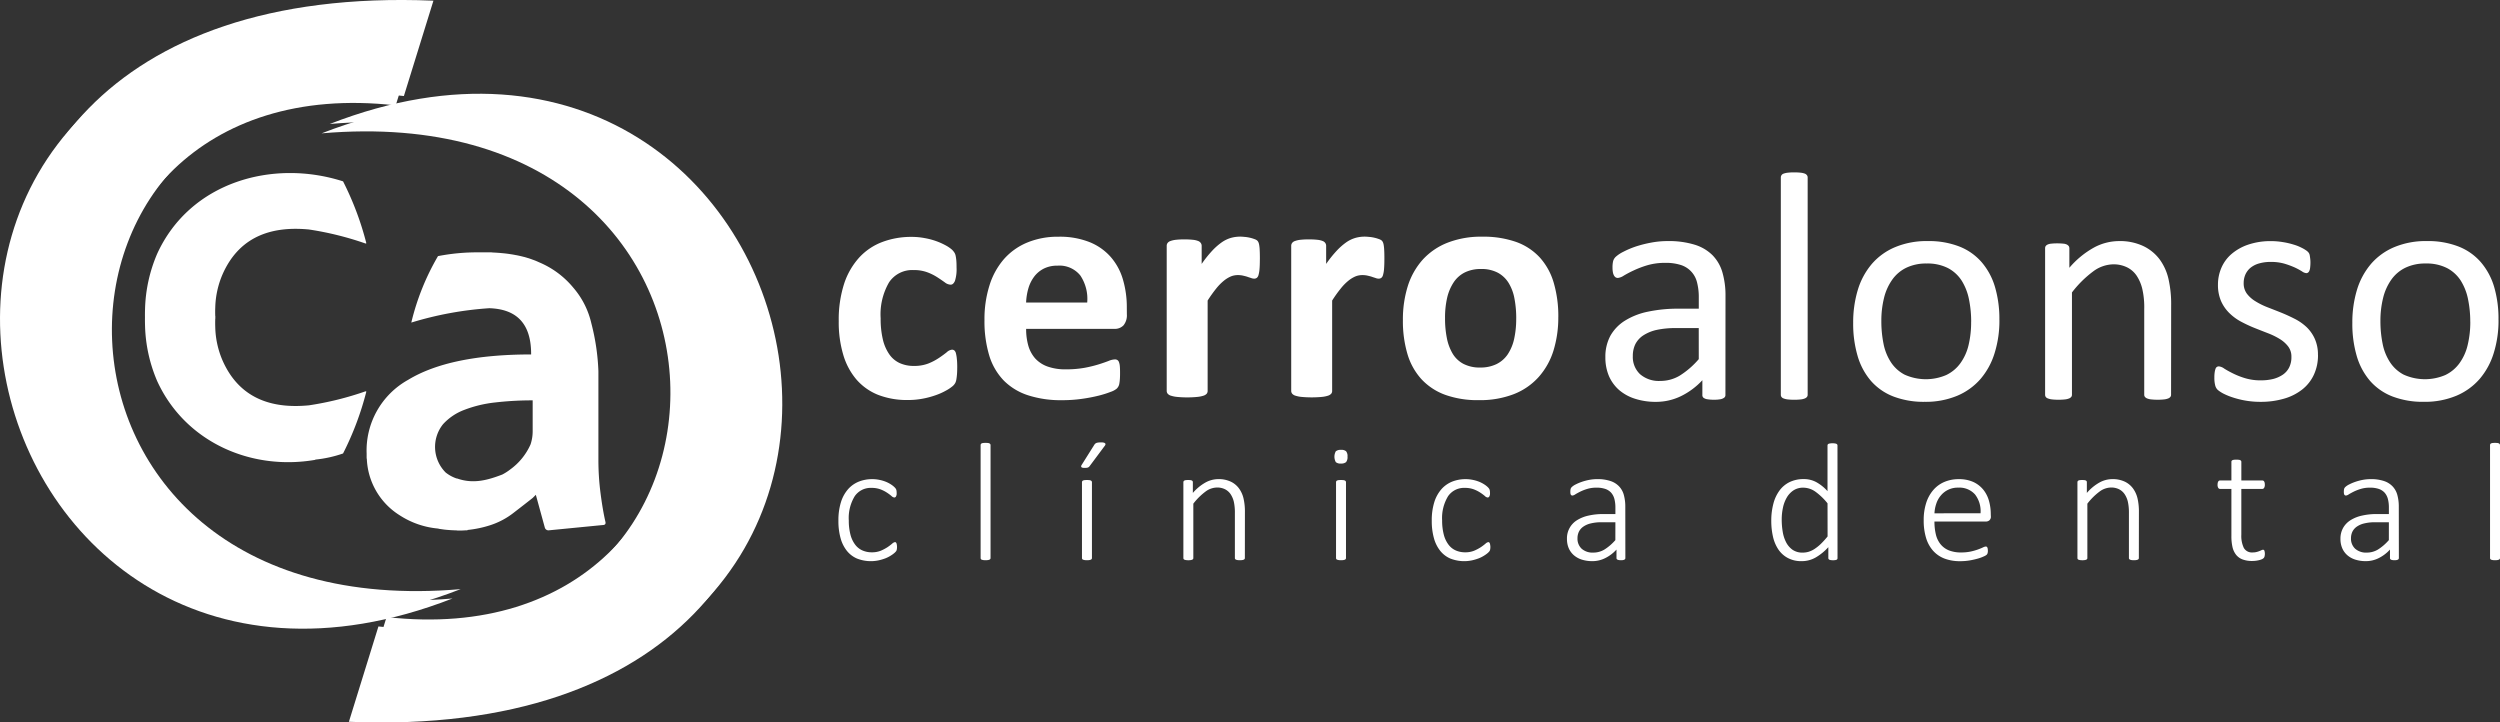
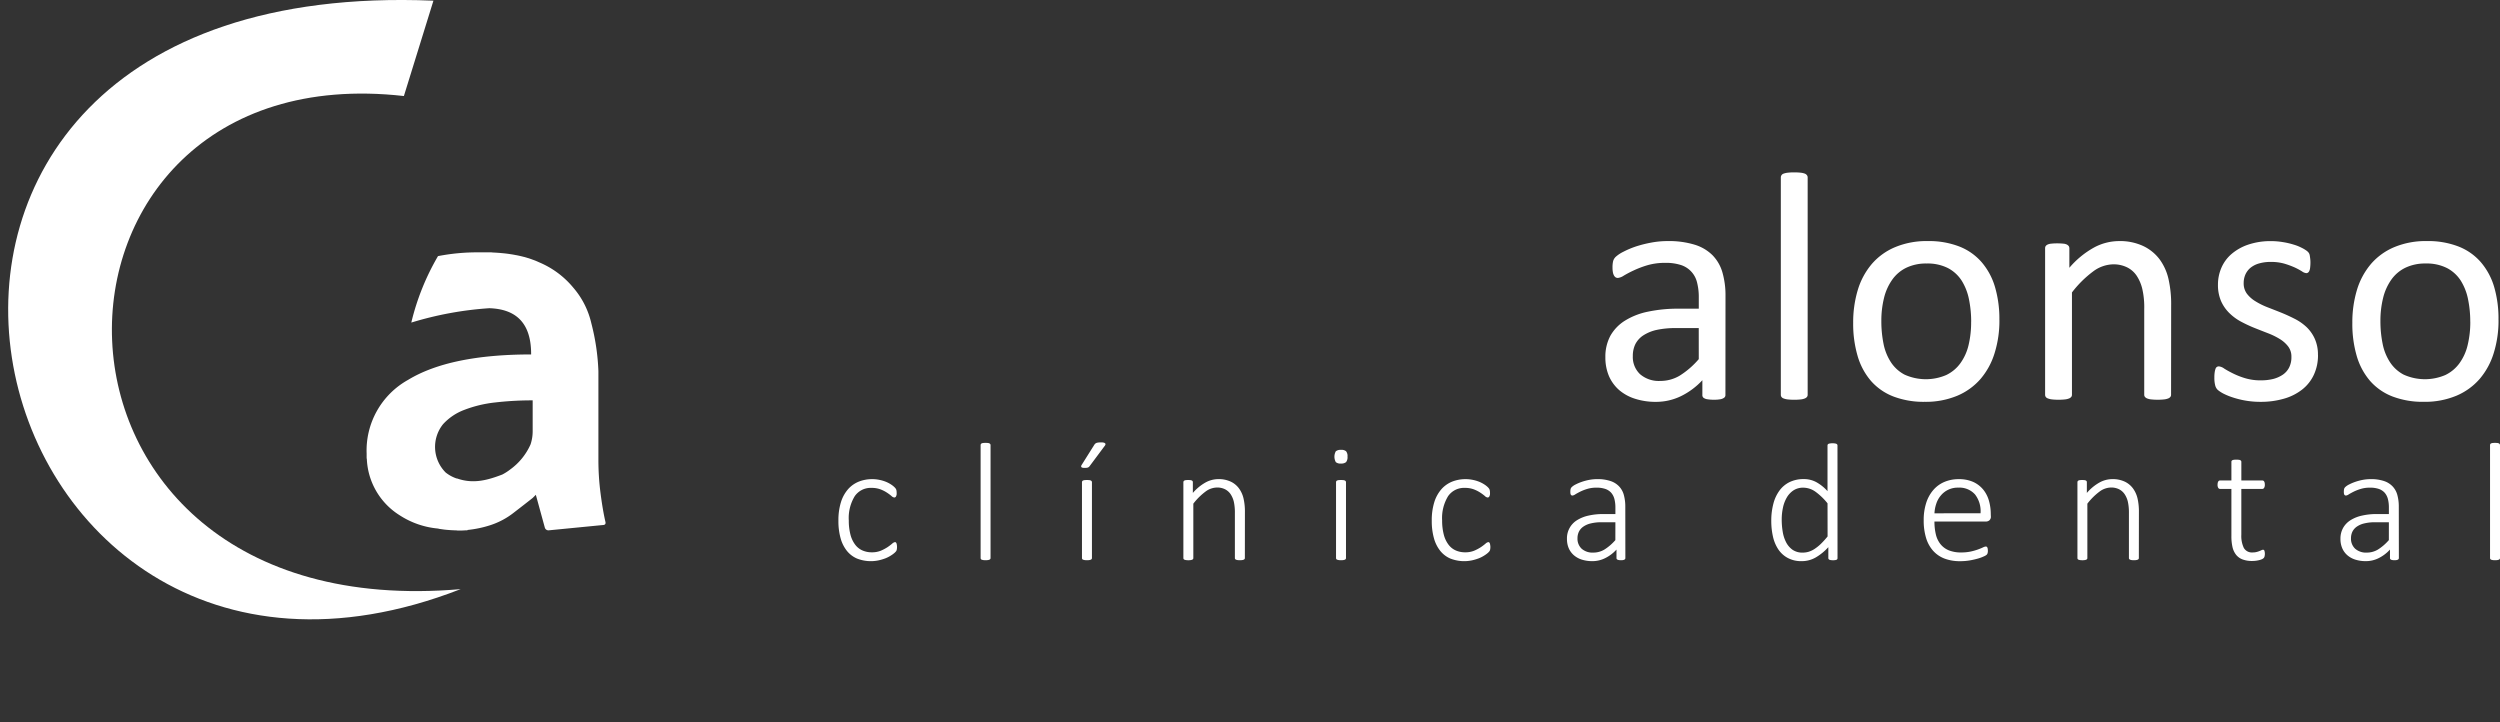
<svg xmlns="http://www.w3.org/2000/svg" width="339.125" height="98" viewBox="0 0 339.125 98">
  <rect x="0" y="0" width="339.125" height="98" fill="#333333" stroke="none" />
  <g id="Capa_1" data-name="Capa 1" transform="translate(-83.145 -86.635)">
    <path id="Trazado_1" data-name="Trazado 1" d="M535.117,221.873a.224.224,0,0,1-.144.218.825.825,0,0,1-.2.058,1.975,1.975,0,0,1-.335.023,1.848,1.848,0,0,1-.322-.023,1,1,0,0,1-.214-.058.208.208,0,0,1-.105-.089.3.3,0,0,1-.031-.129v-15.32a.289.289,0,0,1,.031-.124.218.218,0,0,1,.105-.1.679.679,0,0,1,.214-.059,2.624,2.624,0,0,1,.322-.015,2.808,2.808,0,0,1,.335.015.578.578,0,0,1,.2.059.269.269,0,0,1,.109.1.249.249,0,0,1,.035.124Zm-15.074-4.853h-1.873a6.02,6.02,0,0,0-1.431.151,2.945,2.945,0,0,0-1.025.431,1.813,1.813,0,0,0-.61.683,2.022,2.022,0,0,0-.2.908,1.85,1.85,0,0,0,.563,1.416,2.229,2.229,0,0,0,1.588.528,2.916,2.916,0,0,0,1.505-.415,6.654,6.654,0,0,0,1.48-1.28Zm1.355,4.853a.235.235,0,0,1-.073.179.464.464,0,0,1-.194.089,1.419,1.419,0,0,1-.327.031,1.592,1.592,0,0,1-.329-.031.467.467,0,0,1-.211-.089.223.223,0,0,1-.073-.179v-1.148a5.11,5.11,0,0,1-1.529,1.16,3.843,3.843,0,0,1-1.735.411,4.687,4.687,0,0,1-1.447-.209,3.066,3.066,0,0,1-1.086-.606,2.636,2.636,0,0,1-.681-.947,3.139,3.139,0,0,1-.238-1.252,2.97,2.97,0,0,1,.354-1.482,2.94,2.94,0,0,1,1-1.051,4.844,4.844,0,0,1,1.558-.628,8.82,8.82,0,0,1,2.021-.213h1.636v-.885a4.569,4.569,0,0,0-.135-1.164,2.108,2.108,0,0,0-.443-.85,1.92,1.92,0,0,0-.794-.511,3.686,3.686,0,0,0-1.2-.171,4.282,4.282,0,0,0-1.228.167,6.179,6.179,0,0,0-.957.369c-.272.136-.5.26-.675.368a.877.877,0,0,1-.38.167.326.326,0,0,1-.125-.023.211.211,0,0,1-.1-.086.454.454,0,0,1-.058-.159,1.505,1.505,0,0,1-.015-.233,1.762,1.762,0,0,1,.033-.38.591.591,0,0,1,.176-.283,2.088,2.088,0,0,1,.505-.338,6.087,6.087,0,0,1,.837-.356,7.332,7.332,0,0,1,1.017-.269,5.8,5.8,0,0,1,1.09-.1,5.443,5.443,0,0,1,1.785.257,2.834,2.834,0,0,1,1.175.733,2.713,2.713,0,0,1,.643,1.175,5.958,5.958,0,0,1,.194,1.583Zm-18.177-.612a1.491,1.491,0,0,1-.042.387.469.469,0,0,1-.125.233.846.846,0,0,1-.249.16,2.132,2.132,0,0,1-.379.124,4.16,4.16,0,0,1-.456.081,3.841,3.841,0,0,1-.467.027,3.64,3.64,0,0,1-1.3-.206,2.045,2.045,0,0,1-.871-.616,2.634,2.634,0,0,1-.5-1.052,6.64,6.64,0,0,1-.151-1.5v-6.4h-1.536a.279.279,0,0,1-.247-.14.779.779,0,0,1-.094-.427,1.187,1.187,0,0,1,.024-.257.58.58,0,0,1,.071-.182.281.281,0,0,1,.107-.108.276.276,0,0,1,.14-.031h1.536v-2.526a.26.26,0,0,1,.027-.124.225.225,0,0,1,.109-.1.626.626,0,0,1,.209-.058,2.56,2.56,0,0,1,.327-.016,2.666,2.666,0,0,1,.332.016.59.59,0,0,1,.207.058.293.293,0,0,1,.107.1.262.262,0,0,1,.031.124v2.526h2.844a.282.282,0,0,1,.141.031.288.288,0,0,1,.108.108.546.546,0,0,1,.069.182,1.187,1.187,0,0,1,.024.257.792.792,0,0,1-.1.427.291.291,0,0,1-.245.14h-2.844v6.218a3.776,3.776,0,0,0,.338,1.785,1.268,1.268,0,0,0,1.222.613,1.929,1.929,0,0,0,.493-.058,2.567,2.567,0,0,0,.391-.124c.112-.043.209-.086.29-.124a.484.484,0,0,1,.211-.059.2.2,0,0,1,.1.024.147.147,0,0,1,.074.085.627.627,0,0,1,.045.159A1.288,1.288,0,0,1,503.22,221.261Zm-17.094.612a.234.234,0,0,1-.035.129.254.254,0,0,1-.109.089.877.877,0,0,1-.2.058,1.865,1.865,0,0,1-.322.023,2.026,2.026,0,0,1-.338-.023.818.818,0,0,1-.2-.058.255.255,0,0,1-.108-.089.234.234,0,0,1-.035-.129v-6.1a6.816,6.816,0,0,0-.147-1.552,3.114,3.114,0,0,0-.443-1.02,2.016,2.016,0,0,0-.755-.66,2.366,2.366,0,0,0-1.076-.233,2.671,2.671,0,0,0-1.567.555,8.466,8.466,0,0,0-1.649,1.637v7.375a.225.225,0,0,1-.143.218.839.839,0,0,1-.2.058,2.017,2.017,0,0,1-.338.023,1.851,1.851,0,0,1-.321-.023,1.028,1.028,0,0,1-.214-.058.2.2,0,0,1-.1-.089.272.272,0,0,1-.031-.129V211.589a.263.263,0,0,1,.031-.124.214.214,0,0,1,.1-.1.648.648,0,0,1,.2-.058,2.346,2.346,0,0,1,.309-.015,2.525,2.525,0,0,1,.318.015.516.516,0,0,1,.194.058.23.23,0,0,1,.1.1.278.278,0,0,1,.026.124v1.454a6.358,6.358,0,0,1,1.743-1.431,3.64,3.64,0,0,1,1.691-.443,3.836,3.836,0,0,1,1.707.342,2.969,2.969,0,0,1,1.117.92,3.759,3.759,0,0,1,.614,1.35,7.907,7.907,0,0,1,.189,1.866Zm-21.475-6.067a3.7,3.7,0,0,0-.748-2.557,2.837,2.837,0,0,0-2.285-.924,2.963,2.963,0,0,0-2.347,1.06,3.309,3.309,0,0,0-.621,1.109,4.8,4.8,0,0,0-.249,1.312Zm1.4.4a.654.654,0,0,1-.214.566.744.744,0,0,1-.423.152H458.4a7.39,7.39,0,0,0,.187,1.726,3.357,3.357,0,0,0,.621,1.327,2.827,2.827,0,0,0,1.124.846,4.343,4.343,0,0,0,1.7.294,6.077,6.077,0,0,0,1.284-.124,8.136,8.136,0,0,0,.986-.28c.276-.1.5-.194.678-.279a1.129,1.129,0,0,1,.384-.124.239.239,0,0,1,.124.035.215.215,0,0,1,.089.108.548.548,0,0,1,.051.187,2.041,2.041,0,0,1,.02.283.818.818,0,0,1-.013.154,1.275,1.275,0,0,1-.025.136.617.617,0,0,1-.055.12.44.44,0,0,1-.091.113,1.6,1.6,0,0,1-.352.2,5.192,5.192,0,0,1-.772.288,10.864,10.864,0,0,1-1.11.256,7.8,7.8,0,0,1-1.358.112,5.857,5.857,0,0,1-2.114-.357,3.988,3.988,0,0,1-1.543-1.059,4.618,4.618,0,0,1-.95-1.734,8.088,8.088,0,0,1-.323-2.4,7.51,7.51,0,0,1,.334-2.339,4.978,4.978,0,0,1,.962-1.758,4.088,4.088,0,0,1,1.5-1.1,4.873,4.873,0,0,1,1.96-.38,4.653,4.653,0,0,1,1.98.385,3.8,3.8,0,0,1,1.346,1.04,4.241,4.241,0,0,1,.772,1.517,6.656,6.656,0,0,1,.245,1.819Zm-22.155-1.75a8.383,8.383,0,0,0-1.641-1.579,2.858,2.858,0,0,0-1.651-.547,2.36,2.36,0,0,0-1.342.376,2.925,2.925,0,0,0-.909.989,4.558,4.558,0,0,0-.512,1.385,7.609,7.609,0,0,0-.16,1.571,9.749,9.749,0,0,0,.136,1.656,4.685,4.685,0,0,0,.465,1.439,2.811,2.811,0,0,0,.877,1.013,2.331,2.331,0,0,0,1.361.38,2.865,2.865,0,0,0,.8-.112,3.139,3.139,0,0,0,.8-.376,5.989,5.989,0,0,0,.848-.675,11.611,11.611,0,0,0,.935-1.029Zm1.355,7.421a.392.392,0,0,1-.028.14.221.221,0,0,1-.105.089.688.688,0,0,1-.185.05,1.872,1.872,0,0,1-.283.02,2.06,2.06,0,0,1-.3-.02.75.75,0,0,1-.195-.05.348.348,0,0,1-.112-.089.236.236,0,0,1-.038-.14V220.4a7.21,7.21,0,0,1-1.7,1.389,3.746,3.746,0,0,1-1.909.507,3.829,3.829,0,0,1-1.9-.435,3.561,3.561,0,0,1-1.281-1.166,5.161,5.161,0,0,1-.723-1.735,9.476,9.476,0,0,1-.227-2.111,8.951,8.951,0,0,1,.287-2.355,5.191,5.191,0,0,1,.841-1.793,3.746,3.746,0,0,1,1.373-1.137,4.339,4.339,0,0,1,1.9-.4,3.525,3.525,0,0,1,1.707.416,5.875,5.875,0,0,1,1.52,1.222v-6.2a.273.273,0,0,1,.031-.124.214.214,0,0,1,.105-.093.762.762,0,0,1,.214-.054,1.712,1.712,0,0,1,.32-.025,1.889,1.889,0,0,1,.338.025.66.66,0,0,1,.2.054.234.234,0,0,1,.107.093.221.221,0,0,1,.037.124ZM415.12,217.02h-1.875a6.024,6.024,0,0,0-1.431.151,2.926,2.926,0,0,0-1.024.431,1.814,1.814,0,0,0-.611.683,2.021,2.021,0,0,0-.2.908,1.849,1.849,0,0,0,.561,1.416,2.227,2.227,0,0,0,1.588.528,2.917,2.917,0,0,0,1.505-.415,6.67,6.67,0,0,0,1.482-1.28Zm1.353,4.853a.228.228,0,0,1-.075.179.453.453,0,0,1-.192.089,1.422,1.422,0,0,1-.327.031,1.594,1.594,0,0,1-.328-.031.457.457,0,0,1-.209-.089.216.216,0,0,1-.074-.179v-1.148a5.111,5.111,0,0,1-1.529,1.16,3.847,3.847,0,0,1-1.733.411,4.67,4.67,0,0,1-1.448-.209,3.039,3.039,0,0,1-1.086-.606,2.674,2.674,0,0,1-.685-.947,3.172,3.172,0,0,1-.236-1.252,2.867,2.867,0,0,1,1.352-2.533,4.846,4.846,0,0,1,1.558-.628,8.825,8.825,0,0,1,2.022-.213h1.638v-.885a4.566,4.566,0,0,0-.137-1.164,2.109,2.109,0,0,0-.443-.85,1.92,1.92,0,0,0-.794-.511,3.685,3.685,0,0,0-1.2-.171,4.277,4.277,0,0,0-1.227.167,6.161,6.161,0,0,0-.957.369c-.271.136-.5.26-.674.368a.888.888,0,0,1-.382.167.326.326,0,0,1-.125-.023.214.214,0,0,1-.1-.086.418.418,0,0,1-.058-.159,1.515,1.515,0,0,1-.014-.233,1.629,1.629,0,0,1,.034-.38.568.568,0,0,1,.174-.283,2.1,2.1,0,0,1,.505-.338,6.09,6.09,0,0,1,.837-.356,7.353,7.353,0,0,1,1.017-.269,5.79,5.79,0,0,1,1.09-.1,5.434,5.434,0,0,1,1.785.257,2.824,2.824,0,0,1,1.175.733,2.717,2.717,0,0,1,.643,1.175,5.936,5.936,0,0,1,.194,1.583Zm-18.311-1.52a2.4,2.4,0,0,1-.013.244,1.183,1.183,0,0,1-.035.186.541.541,0,0,1-.061.144,1.571,1.571,0,0,1-.187.209,3.362,3.362,0,0,1-.5.376,4.132,4.132,0,0,1-.776.4,6.434,6.434,0,0,1-.936.279,5.118,5.118,0,0,1-2.926-.248,3.573,3.573,0,0,1-1.38-1.059,4.778,4.778,0,0,1-.846-1.715,8.559,8.559,0,0,1-.291-2.348,8.188,8.188,0,0,1,.356-2.567,4.842,4.842,0,0,1,.986-1.754,3.889,3.889,0,0,1,1.459-1.005,4.9,4.9,0,0,1,1.792-.322,4.76,4.76,0,0,1,.977.1,4.935,4.935,0,0,1,.858.253,4.156,4.156,0,0,1,.7.364,3.012,3.012,0,0,1,.451.349,1.63,1.63,0,0,1,.189.213.579.579,0,0,1,.081.167.988.988,0,0,1,.04.2c.007.073.011.159.011.256a.792.792,0,0,1-.1.462.258.258,0,0,1-.209.128.644.644,0,0,1-.39-.205,6.1,6.1,0,0,0-.6-.446,4.515,4.515,0,0,0-.883-.45,3.359,3.359,0,0,0-1.231-.205,2.624,2.624,0,0,0-2.28,1.136,5.684,5.684,0,0,0-.8,3.286,7.441,7.441,0,0,0,.218,1.892,3.839,3.839,0,0,0,.621,1.351,2.475,2.475,0,0,0,.981.807,3.1,3.1,0,0,0,1.308.267,3.129,3.129,0,0,0,1.2-.212,5.8,5.8,0,0,0,.912-.478,6.726,6.726,0,0,0,.639-.481.748.748,0,0,1,.385-.213.187.187,0,0,1,.116.039.312.312,0,0,1,.085.124,1,1,0,0,1,.051.207A1.994,1.994,0,0,1,398.162,220.353ZM378.781,208.12a1.065,1.065,0,0,1-.193.741,1,1,0,0,1-.706.195.944.944,0,0,1-.687-.191,1.528,1.528,0,0,1,0-1.47,1.011,1.011,0,0,1,.707-.193.952.952,0,0,1,.687.189A1.034,1.034,0,0,1,378.781,208.12Zm-.205,13.753a.238.238,0,0,1-.035.129.252.252,0,0,1-.108.089.819.819,0,0,1-.2.058,2.026,2.026,0,0,1-.338.023,1.848,1.848,0,0,1-.321-.023.978.978,0,0,1-.213-.058.2.2,0,0,1-.105-.089.272.272,0,0,1-.031-.129V211.589a.263.263,0,0,1,.031-.124.212.212,0,0,1,.105-.1.655.655,0,0,1,.213-.058,2.639,2.639,0,0,1,.321-.015,2.9,2.9,0,0,1,.338.015.564.564,0,0,1,.2.058.265.265,0,0,1,.108.1.23.23,0,0,1,.035.124Zm-13.718,0a.244.244,0,0,1-.036.129.251.251,0,0,1-.108.089.847.847,0,0,1-.207.058,1.839,1.839,0,0,1-.321.023,2.021,2.021,0,0,1-.338-.023.847.847,0,0,1-.2-.058.224.224,0,0,1-.144-.218v-6.1a6.792,6.792,0,0,0-.147-1.552,3.157,3.157,0,0,0-.442-1.02,2.015,2.015,0,0,0-.757-.66,2.362,2.362,0,0,0-1.075-.233,2.673,2.673,0,0,0-1.567.555,8.452,8.452,0,0,0-1.649,1.637v7.375a.238.238,0,0,1-.034.129.256.256,0,0,1-.109.089.807.807,0,0,1-.2.058,2.011,2.011,0,0,1-.336.023,1.86,1.86,0,0,1-.323-.023.964.964,0,0,1-.212-.058.2.2,0,0,1-.105-.089.266.266,0,0,1-.031-.129V211.589a.257.257,0,0,1,.031-.124.207.207,0,0,1,.105-.1.632.632,0,0,1,.2-.058,2.372,2.372,0,0,1,.31-.015,2.555,2.555,0,0,1,.318.015.528.528,0,0,1,.194.058.239.239,0,0,1,.1.1.255.255,0,0,1,.028.124v1.454a6.362,6.362,0,0,1,1.742-1.431,3.651,3.651,0,0,1,1.691-.443,3.834,3.834,0,0,1,1.707.342,2.949,2.949,0,0,1,1.117.92,3.724,3.724,0,0,1,.614,1.35,7.818,7.818,0,0,1,.191,1.866Zm-20.461-15.3a.908.908,0,0,1,.147-.194.592.592,0,0,1,.185-.12,1.476,1.476,0,0,1,.263-.055,3.336,3.336,0,0,1,.369-.019,1.439,1.439,0,0,1,.354.036.353.353,0,0,1,.189.1.16.16,0,0,1,.044.148.523.523,0,0,1-.1.19l-1.979,2.657a1.262,1.262,0,0,1-.144.179.414.414,0,0,1-.141.093.672.672,0,0,1-.194.047c-.076.008-.171.011-.282.011a1.052,1.052,0,0,1-.28-.027.252.252,0,0,1-.147-.081.153.153,0,0,1-.028-.128.387.387,0,0,1,.076-.183Zm-.283,15.3a.258.258,0,0,1-.035.129.253.253,0,0,1-.11.089.823.823,0,0,1-.2.058,2,2,0,0,1-.336.023,1.875,1.875,0,0,1-.324-.023,1.017,1.017,0,0,1-.212-.058.21.21,0,0,1-.105-.089.3.3,0,0,1-.031-.129V211.589a.289.289,0,0,1,.031-.124.22.22,0,0,1,.105-.1.671.671,0,0,1,.212-.058,2.678,2.678,0,0,1,.324-.015,2.854,2.854,0,0,1,.336.015.567.567,0,0,1,.2.058.265.265,0,0,1,.11.1.25.25,0,0,1,.035.124Zm-13.754,0a.239.239,0,0,1-.036.129.252.252,0,0,1-.108.089.825.825,0,0,1-.2.058,2.027,2.027,0,0,1-.337.023,1.863,1.863,0,0,1-.322-.023,1.012,1.012,0,0,1-.213-.058.2.2,0,0,1-.1-.089.284.284,0,0,1-.032-.129v-15.32a.275.275,0,0,1,.032-.124.212.212,0,0,1,.1-.1.681.681,0,0,1,.213-.059,2.645,2.645,0,0,1,.322-.015,2.88,2.88,0,0,1,.337.015.575.575,0,0,1,.2.059.264.264,0,0,1,.108.1.232.232,0,0,1,.036.124Zm-12.687-1.52a2.269,2.269,0,0,1-.013.244,1.248,1.248,0,0,1-.034.186.6.6,0,0,1-.062.144,1.65,1.65,0,0,1-.187.209,3.361,3.361,0,0,1-.5.376,4.151,4.151,0,0,1-.776.4,6.4,6.4,0,0,1-.936.279,5.112,5.112,0,0,1-2.924-.248,3.562,3.562,0,0,1-1.381-1.059,4.769,4.769,0,0,1-.846-1.715,8.539,8.539,0,0,1-.291-2.348,8.172,8.172,0,0,1,.357-2.567,4.818,4.818,0,0,1,.985-1.754,3.879,3.879,0,0,1,1.459-1.005,4.89,4.89,0,0,1,1.792-.322,4.759,4.759,0,0,1,.978.1,4.871,4.871,0,0,1,.857.253,4.068,4.068,0,0,1,.7.364,2.854,2.854,0,0,1,.45.349,1.584,1.584,0,0,1,.19.213.594.594,0,0,1,.082.167.994.994,0,0,1,.039.2,2.531,2.531,0,0,1,.012.256.8.8,0,0,1-.1.462.261.261,0,0,1-.21.128.65.65,0,0,1-.392-.205,5.92,5.92,0,0,0-.6-.446,4.5,4.5,0,0,0-.88-.45,3.369,3.369,0,0,0-1.233-.205,2.62,2.62,0,0,0-2.278,1.136,5.672,5.672,0,0,0-.8,3.286,7.443,7.443,0,0,0,.218,1.892,3.839,3.839,0,0,0,.621,1.351,2.491,2.491,0,0,0,.982.807,3.088,3.088,0,0,0,1.307.267,3.129,3.129,0,0,0,1.2-.212,5.825,5.825,0,0,0,.912-.478,7,7,0,0,0,.64-.481.747.747,0,0,1,.385-.213.194.194,0,0,1,.117.039.312.312,0,0,1,.084.124.866.866,0,0,1,.051.207A1.789,1.789,0,0,1,317.673,220.353Z" transform="translate(-112.847 -59.542)" fill="#fff" />
-     <path id="Trazado_2" data-name="Trazado 2" d="M401.709,161.7a14.1,14.1,0,0,0-.233-2.679,6.183,6.183,0,0,0-.783-2.129,3.882,3.882,0,0,0-1.468-1.407,4.7,4.7,0,0,0-2.3-.511,4.879,4.879,0,0,0-2.159.451,3.9,3.9,0,0,0-1.52,1.324,6.431,6.431,0,0,0-.9,2.092,12.006,12.006,0,0,0-.293,2.791,13.526,13.526,0,0,0,.24,2.679,6.609,6.609,0,0,0,.783,2.129,3.747,3.747,0,0,0,1.467,1.4,4.786,4.786,0,0,0,2.287.5,4.969,4.969,0,0,0,2.19-.459,3.929,3.929,0,0,0,1.52-1.309,6.182,6.182,0,0,0,.88-2.084,12.471,12.471,0,0,0,.286-2.784m5.71-.226a15.224,15.224,0,0,1-.661,4.59,9.723,9.723,0,0,1-2.009,3.566,8.866,8.866,0,0,1-3.371,2.318,12.708,12.708,0,0,1-4.741.812,13.036,13.036,0,0,1-4.56-.722,8.256,8.256,0,0,1-3.221-2.121,8.742,8.742,0,0,1-1.9-3.416,15.773,15.773,0,0,1-.617-4.628,15.075,15.075,0,0,1,.67-4.6,9.777,9.777,0,0,1,2.016-3.567,8.995,8.995,0,0,1,3.364-2.3,12.479,12.479,0,0,1,4.732-.82,13.337,13.337,0,0,1,4.583.715,8.038,8.038,0,0,1,3.205,2.107,8.741,8.741,0,0,1,1.887,3.416A16.11,16.11,0,0,1,407.419,161.471Zm-23.593-7.8c0,.535-.017.963-.045,1.3a3.865,3.865,0,0,1-.137.8.721.721,0,0,1-.225.391.582.582,0,0,1-.368.113,1.131,1.131,0,0,1-.391-.075c-.151-.053-.316-.1-.5-.166s-.391-.113-.61-.166a3.135,3.135,0,0,0-.728-.075,2.517,2.517,0,0,0-.926.181,4.029,4.029,0,0,0-.956.587,6.864,6.864,0,0,0-1.037,1.061,17.291,17.291,0,0,0-1.161,1.625V171.5a.59.59,0,0,1-.127.392.988.988,0,0,1-.452.271,3.935,3.935,0,0,1-.85.165,14.886,14.886,0,0,1-2.687,0,3.879,3.879,0,0,1-.85-.165.914.914,0,0,1-.452-.271.607.607,0,0,1-.135-.392V151.84a.662.662,0,0,1,.113-.384.788.788,0,0,1,.4-.279,3.051,3.051,0,0,1,.737-.165,9.472,9.472,0,0,1,1.135-.053,10.066,10.066,0,0,1,1.166.053,2.576,2.576,0,0,1,.715.165.745.745,0,0,1,.361.279.665.665,0,0,1,.112.384v2.445a15.693,15.693,0,0,1,1.454-1.813,8.369,8.369,0,0,1,1.3-1.136,4.264,4.264,0,0,1,1.235-.586,4.664,4.664,0,0,1,1.233-.167c.2,0,.4.016.617.038a4.624,4.624,0,0,1,.685.106,4.476,4.476,0,0,1,.618.181,1.228,1.228,0,0,1,.39.2.8.8,0,0,1,.173.248,1.6,1.6,0,0,1,.1.361,5.187,5.187,0,0,1,.069.692C383.819,152.72,383.826,153.142,383.826,153.669Zm-16.891,0c0,.535-.015.963-.045,1.3a4.021,4.021,0,0,1-.135.8.736.736,0,0,1-.225.391.583.583,0,0,1-.371.113,1.125,1.125,0,0,1-.389-.075c-.153-.053-.318-.1-.5-.166s-.391-.113-.61-.166a3.159,3.159,0,0,0-.731-.075,2.513,2.513,0,0,0-.924.181,4,4,0,0,0-.955.587,6.962,6.962,0,0,0-1.039,1.061,17.685,17.685,0,0,0-1.159,1.625V171.5a.6.6,0,0,1-.127.392.993.993,0,0,1-.452.271,3.954,3.954,0,0,1-.85.165,12.918,12.918,0,0,1-1.347.061,12.751,12.751,0,0,1-1.339-.061,3.849,3.849,0,0,1-.85-.165.914.914,0,0,1-.452-.271.607.607,0,0,1-.135-.392V151.84a.655.655,0,0,1,.112-.384.8.8,0,0,1,.4-.279,3.112,3.112,0,0,1,.738-.165,9.522,9.522,0,0,1,1.137-.053,10.065,10.065,0,0,1,1.166.053,2.589,2.589,0,0,1,.715.165.736.736,0,0,1,.359.279.653.653,0,0,1,.115.384v2.445a15.7,15.7,0,0,1,1.451-1.813,8.379,8.379,0,0,1,1.3-1.136,4.27,4.27,0,0,1,1.233-.586,4.69,4.69,0,0,1,1.235-.167c.194,0,.4.016.617.038a4.664,4.664,0,0,1,.685.106,4.352,4.352,0,0,1,.615.181,1.235,1.235,0,0,1,.393.2.8.8,0,0,1,.173.248,1.593,1.593,0,0,1,.1.361,4.866,4.866,0,0,1,.069.692C366.929,152.72,366.936,153.142,366.936,153.669Zm-23.42,5.847a5.687,5.687,0,0,0-.934-3.672,3.626,3.626,0,0,0-3.1-1.332,4.022,4.022,0,0,0-1.837.392,3.782,3.782,0,0,0-1.3,1.069,5,5,0,0,0-.8,1.588,8.019,8.019,0,0,0-.316,1.957Zm5.38,1.587a2.152,2.152,0,0,1-.451,1.5,1.61,1.61,0,0,1-1.242.481h-11.97a8.189,8.189,0,0,0,.294,2.28,4.5,4.5,0,0,0,.946,1.745,4.172,4.172,0,0,0,1.681,1.091,7.193,7.193,0,0,0,2.459.377,14.128,14.128,0,0,0,2.552-.21,16.843,16.843,0,0,0,1.91-.467c.534-.165.977-.324,1.332-.459a2.412,2.412,0,0,1,.857-.211.621.621,0,0,1,.332.075.587.587,0,0,1,.225.279,1.985,1.985,0,0,1,.12.564c.024.241.031.541.031.911,0,.323-.007.6-.024.827a4.86,4.86,0,0,1-.067.587,1.21,1.21,0,0,1-.127.407,1.275,1.275,0,0,1-.234.315,2.5,2.5,0,0,1-.783.423,13.768,13.768,0,0,1-1.633.518,21.8,21.8,0,0,1-2.265.437,18.681,18.681,0,0,1-2.739.187,14.4,14.4,0,0,1-4.6-.662,8.2,8.2,0,0,1-3.3-2,8.407,8.407,0,0,1-1.972-3.393,16.12,16.12,0,0,1-.647-4.808,15.16,15.16,0,0,1,.685-4.725,9.881,9.881,0,0,1,1.979-3.575,8.568,8.568,0,0,1,3.167-2.234,10.8,10.8,0,0,1,4.2-.776,10.922,10.922,0,0,1,4.223.73,7.58,7.58,0,0,1,2.873,2.017,8.052,8.052,0,0,1,1.654,3.055,13.208,13.208,0,0,1,.527,3.829Zm-23.013,7.269c0,.383-.015.706-.038.963s-.053.474-.083.647a1.821,1.821,0,0,1-.136.429,1.594,1.594,0,0,1-.338.422,5.147,5.147,0,0,1-.91.616,8.662,8.662,0,0,1-1.453.648,11.583,11.583,0,0,1-1.775.467,10.663,10.663,0,0,1-1.972.173,10.812,10.812,0,0,1-4.026-.7,7.633,7.633,0,0,1-2.941-2.083,9.115,9.115,0,0,1-1.79-3.364,15.438,15.438,0,0,1-.609-4.537,15.892,15.892,0,0,1,.737-5.109,9.847,9.847,0,0,1,2.062-3.558,8.168,8.168,0,0,1,3.13-2.092,11.068,11.068,0,0,1,3.965-.685,9.314,9.314,0,0,1,1.73.158,9.542,9.542,0,0,1,1.588.414,9.1,9.1,0,0,1,1.325.595,4.553,4.553,0,0,1,.828.571,2.259,2.259,0,0,1,.338.414,1.3,1.3,0,0,1,.159.429,5.448,5.448,0,0,1,.09.647c.023.257.03.572.03.941a5.227,5.227,0,0,1-.218,1.8c-.151.339-.338.512-.571.512a1.32,1.32,0,0,1-.8-.308c-.279-.2-.609-.429-.994-.678a6.99,6.99,0,0,0-1.361-.685,5.165,5.165,0,0,0-1.9-.309,3.766,3.766,0,0,0-3.31,1.663,8.639,8.639,0,0,0-1.143,4.883,12.075,12.075,0,0,0,.285,2.8,5.885,5.885,0,0,0,.85,2.024,3.5,3.5,0,0,0,1.407,1.227,4.536,4.536,0,0,0,1.971.406,5.246,5.246,0,0,0,1.98-.338,7.81,7.81,0,0,0,1.437-.76c.414-.279.76-.534,1.039-.76a1.216,1.216,0,0,1,.708-.346.488.488,0,0,1,.33.113.778.778,0,0,1,.21.406,4.724,4.724,0,0,1,.121.76C325.867,167.491,325.882,167.89,325.882,168.371Z" transform="translate(-112.888 -31.849)" fill="#fff" />
    <path id="Trazado_3" data-name="Trazado 3" d="M634.295,153.471a15.094,15.094,0,0,0-.3-3.039,7.555,7.555,0,0,0-.979-2.514,4.925,4.925,0,0,0-1.851-1.708,6.078,6.078,0,0,0-2.911-.632,6.163,6.163,0,0,0-2.77.58,5.014,5.014,0,0,0-1.9,1.617,7.245,7.245,0,0,0-1.113,2.483,12.709,12.709,0,0,0-.362,3.13,15.206,15.206,0,0,0,.295,3.061,7,7,0,0,0,.993,2.5,4.979,4.979,0,0,0,1.858,1.7,7.007,7.007,0,0,0,5.665.053,5.071,5.071,0,0,0,1.92-1.61,6.877,6.877,0,0,0,1.106-2.468,13.275,13.275,0,0,0,.354-3.153m3.828-.24a14.752,14.752,0,0,1-.639,4.462,9.824,9.824,0,0,1-1.9,3.521,8.6,8.6,0,0,1-3.175,2.3,11.073,11.073,0,0,1-4.417.827,11.512,11.512,0,0,1-4.266-.73,7.759,7.759,0,0,1-3.033-2.114,9.086,9.086,0,0,1-1.805-3.379,15.53,15.53,0,0,1-.594-4.492,15.211,15.211,0,0,1,.625-4.461,9.812,9.812,0,0,1,1.9-3.522,8.509,8.509,0,0,1,3.167-2.287,11.039,11.039,0,0,1,4.424-.82,11.36,11.36,0,0,1,4.267.73,7.737,7.737,0,0,1,3.031,2.114,9.1,9.1,0,0,1,1.822,3.371A15.236,15.236,0,0,1,638.123,153.231Zm-24.488,4.741a6.226,6.226,0,0,1-.565,2.709,5.475,5.475,0,0,1-1.6,2.009A7.172,7.172,0,0,1,609,163.922a11.2,11.2,0,0,1-3.153.422,11.9,11.9,0,0,1-3.732-.587,8.726,8.726,0,0,1-1.3-.527,4.313,4.313,0,0,1-.766-.5,1.259,1.259,0,0,1-.354-.617,4.132,4.132,0,0,1-.112-1.083,4.571,4.571,0,0,1,.045-.707,2.331,2.331,0,0,1,.112-.46.494.494,0,0,1,.187-.255.48.48,0,0,1,.271-.075,1.52,1.52,0,0,1,.723.3c.316.2.7.415,1.168.647a10.385,10.385,0,0,0,1.64.648,7.169,7.169,0,0,0,2.182.3,6.829,6.829,0,0,0,1.678-.195,4.185,4.185,0,0,0,1.3-.588,2.624,2.624,0,0,0,.845-.978,3.082,3.082,0,0,0,.3-1.415,2.261,2.261,0,0,0-.43-1.407,4.172,4.172,0,0,0-1.135-1.016,9.537,9.537,0,0,0-1.588-.782c-.586-.226-1.2-.467-1.822-.715s-1.233-.535-1.829-.85a6.86,6.86,0,0,1-1.594-1.159A5.289,5.289,0,0,1,600.5,150.7a5.483,5.483,0,0,1-.429-2.273,5.7,5.7,0,0,1,.452-2.235,5.138,5.138,0,0,1,1.355-1.874,6.817,6.817,0,0,1,2.256-1.287,9.426,9.426,0,0,1,3.167-.489,9.535,9.535,0,0,1,1.587.136,9.784,9.784,0,0,1,1.431.331,6.091,6.091,0,0,1,1.09.429,4.379,4.379,0,0,1,.685.407,1.314,1.314,0,0,1,.309.309.932.932,0,0,1,.114.3c.022.1.036.239.06.406a4.375,4.375,0,0,1,.038.594,5.353,5.353,0,0,1-.038.648,1.579,1.579,0,0,1-.1.451.579.579,0,0,1-.189.257.42.42,0,0,1-.241.075,1.21,1.21,0,0,1-.58-.24,9.116,9.116,0,0,0-.962-.52,11.518,11.518,0,0,0-1.406-.52,6.468,6.468,0,0,0-1.836-.241,5.676,5.676,0,0,0-1.635.211,3.244,3.244,0,0,0-1.157.594,2.555,2.555,0,0,0-.685.918,2.871,2.871,0,0,0-.227,1.143,2.336,2.336,0,0,0,.438,1.445,4.133,4.133,0,0,0,1.151,1.023,9.865,9.865,0,0,0,1.6.8c.608.234,1.219.474,1.843.723s1.241.534,1.851.842a6.925,6.925,0,0,1,1.626,1.121,5.135,5.135,0,0,1,1.127,1.588A5.191,5.191,0,0,1,613.635,157.971Zm-19.93,5.4a.472.472,0,0,1-.089.294.682.682,0,0,1-.287.21,2,2,0,0,1-.549.136,7.245,7.245,0,0,1-.88.045,7.51,7.51,0,0,1-.91-.045,2.014,2.014,0,0,1-.55-.136.726.726,0,0,1-.285-.21.47.47,0,0,1-.091-.294V151.755a11.072,11.072,0,0,0-.263-2.73,5.641,5.641,0,0,0-.766-1.792,3.351,3.351,0,0,0-1.317-1.143,4.151,4.151,0,0,0-1.86-.4,4.7,4.7,0,0,0-2.732.971,14.535,14.535,0,0,0-2.866,2.844v13.868a.47.47,0,0,1-.09.294.724.724,0,0,1-.286.21,2,2,0,0,1-.55.136,7.5,7.5,0,0,1-.91.045,7.262,7.262,0,0,1-.881-.045,2.06,2.06,0,0,1-.556-.136.558.558,0,0,1-.287-.21.518.518,0,0,1-.082-.294V143.531a.614.614,0,0,1,.067-.3.675.675,0,0,1,.263-.218,1.517,1.517,0,0,1,.512-.128,7.521,7.521,0,0,1,.812-.038,7.722,7.722,0,0,1,.806.038,1.334,1.334,0,0,1,.5.128.849.849,0,0,1,.256.218.613.613,0,0,1,.074.3v2.627a12.073,12.073,0,0,1,3.342-2.747,7.176,7.176,0,0,1,3.354-.873,7.432,7.432,0,0,1,3.342.678,6,6,0,0,1,2.2,1.791,7.19,7.19,0,0,1,1.2,2.634,15.308,15.308,0,0,1,.37,3.626Zm-27.116-9.9a15.1,15.1,0,0,0-.3-3.039,7.545,7.545,0,0,0-.979-2.514,4.938,4.938,0,0,0-1.85-1.708,6.083,6.083,0,0,0-2.911-.632,6.16,6.16,0,0,0-2.77.58,5.011,5.011,0,0,0-1.9,1.617,7.209,7.209,0,0,0-1.114,2.483,12.734,12.734,0,0,0-.361,3.13,15.322,15.322,0,0,0,.292,3.061,7.078,7.078,0,0,0,.993,2.5,5,5,0,0,0,1.86,1.7,7.006,7.006,0,0,0,5.665.053,5.064,5.064,0,0,0,1.92-1.61,6.92,6.92,0,0,0,1.106-2.468A13.334,13.334,0,0,0,566.588,153.471Zm3.83-.24a14.72,14.72,0,0,1-.64,4.462,9.808,9.808,0,0,1-1.9,3.521,8.594,8.594,0,0,1-3.174,2.3,11.073,11.073,0,0,1-4.417.827,11.511,11.511,0,0,1-4.266-.73,7.754,7.754,0,0,1-3.033-2.114,9.071,9.071,0,0,1-1.806-3.379,15.509,15.509,0,0,1-.6-4.492,15.206,15.206,0,0,1,.626-4.461,9.8,9.8,0,0,1,1.9-3.522,8.5,8.5,0,0,1,3.168-2.287,11.033,11.033,0,0,1,4.422-.82,11.365,11.365,0,0,1,4.268.73A7.74,7.74,0,0,1,568,145.383a9.088,9.088,0,0,1,1.822,3.371A15.289,15.289,0,0,1,570.419,153.231Zm-26.01,10.143a.472.472,0,0,1-.089.294.728.728,0,0,1-.286.21,2.011,2.011,0,0,1-.55.136,7.508,7.508,0,0,1-.91.045,7.232,7.232,0,0,1-.881-.045,2.087,2.087,0,0,1-.558-.136.557.557,0,0,1-.285-.21.514.514,0,0,1-.082-.294v-29.45a.568.568,0,0,1,.082-.31.537.537,0,0,1,.285-.225,2.5,2.5,0,0,1,.558-.128,7.344,7.344,0,0,1,.881-.045,7.623,7.623,0,0,1,.91.045,2.4,2.4,0,0,1,.55.128.689.689,0,0,1,.286.225.52.52,0,0,1,.089.31Zm-14.775-9.037h-3.107a12.02,12.02,0,0,0-2.6.248,5.536,5.536,0,0,0-1.829.753,3.135,3.135,0,0,0-1.068,1.189,3.607,3.607,0,0,0-.338,1.6,3.2,3.2,0,0,0,.977,2.461,3.883,3.883,0,0,0,2.746.918,5.081,5.081,0,0,0,2.657-.73,11.287,11.287,0,0,0,2.565-2.227Zm3.62,9.059a.447.447,0,0,1-.179.392,1.222,1.222,0,0,1-.482.2,4.631,4.631,0,0,1-.9.067,4.961,4.961,0,0,1-.917-.067,1.1,1.1,0,0,1-.5-.2.469.469,0,0,1-.151-.392V161.41a9.856,9.856,0,0,1-2.9,2.16,7.706,7.706,0,0,1-3.38.775,9.038,9.038,0,0,1-2.835-.414,6.161,6.161,0,0,1-2.16-1.174,5.389,5.389,0,0,1-1.393-1.9,6.424,6.424,0,0,1-.489-2.559,5.97,5.97,0,0,1,.678-2.912,5.727,5.727,0,0,1,1.964-2.046,9.484,9.484,0,0,1,3.129-1.226,19.5,19.5,0,0,1,4.17-.407h2.73v-1.543a7.855,7.855,0,0,0-.24-2.032,3.269,3.269,0,0,0-2.183-2.348,6.608,6.608,0,0,0-2.114-.293,8.522,8.522,0,0,0-2.415.316,13.469,13.469,0,0,0-1.872.708,14.877,14.877,0,0,0-1.348.707,1.855,1.855,0,0,1-.8.316.613.613,0,0,1-.309-.082.778.778,0,0,1-.232-.272,1.424,1.424,0,0,1-.144-.45,3.6,3.6,0,0,1-.046-.6,3.765,3.765,0,0,1,.083-.873,1.282,1.282,0,0,1,.376-.61,4.642,4.642,0,0,1,1.023-.67,11.82,11.82,0,0,1,1.671-.707,16.072,16.072,0,0,1,2.077-.527,12.1,12.1,0,0,1,2.273-.211,11.915,11.915,0,0,1,3.634.489,5.864,5.864,0,0,1,2.423,1.423,5.512,5.512,0,0,1,1.346,2.325,11.222,11.222,0,0,1,.421,3.235Z" transform="translate(-216.059 -23.199)" fill="#fff" />
-     <path id="Trazado_4" data-name="Trazado 4" d="M172.269,116.071c62.434-5.394,61.08,72.922,7.7,66.888q-2,6.467-4.006,12.933c89.6,3.751,64.129-106.229-3.7-79.821" transform="translate(-44.387 -12.619)" fill="#fff" fill-rule="evenodd" />
-     <path id="Trazado_5" data-name="Trazado 5" d="M170.061,118.6c62.435-5.394,61.081,72.923,7.706,66.889l-4.007,12.932c89.6,3.752,64.128-106.229-3.7-79.821" transform="translate(-43.288 -13.877)" fill="#fff" fill-rule="evenodd" />
-     <path id="Trazado_6" data-name="Trazado 6" d="M144.53,169.079c-62.435,5.393-61.08-72.923-7.705-66.89q2-6.468,4.007-12.932c-89.6-3.752-64.128,106.228,3.7,79.821" transform="translate(0 -1.259)" fill="#fff" fill-rule="evenodd" />
    <path id="Trazado_7" data-name="Trazado 7" d="M146.737,166.551c-62.434,5.393-61.08-72.923-7.705-66.889q2-6.468,4.007-12.934c-89.6-3.75-64.129,106.23,3.7,79.822" transform="translate(-1.099)" fill="#fff" fill-rule="evenodd" />
    <path id="Trazado_8" data-name="Trazado 8" d="M195.882,192.5l-.017.026-.242,0q-.427.031-.845.031c-.108,0-.216,0-.325,0l.045-.02c-.562-.011-1.117-.045-1.66-.1l-.148-.018c-.247-.034-.5-.07-.758-.11l.034-.017a11.419,11.419,0,0,1-5.312-1.828,9.472,9.472,0,0,1-4.425-7.648l-.026-.044h0l0-.04v-.008l0-.033v-.04l0-.027V182.6l0-.036v0l0-.04v-.006l0-.035v-.361a10.963,10.963,0,0,1,5.614-10q5.685-3.456,16.7-3.454v-.072c0-4.7-2.575-6.1-5.677-6.2a46.558,46.558,0,0,0-10.579,1.949,33.155,33.155,0,0,1,3.622-9.016,27.875,27.875,0,0,1,5.626-.51h.844c.284,0,.562,0,.833,0l-.012.017h.018l.1,0c.2.01.392.02.584.033l.115.008.114.009h.016l.1.008.109.01h.009l.333.031.092.009.019,0,.219.025h.014l.1.012.108.014.043.006.065.008.058.008.05.008.072.01.035.005h0l.2.03h0l.1.017h.01c.171.028.34.058.506.089l.081.017.02,0,.095.019.007,0,.1.02.008,0,.091.02.022.005.078.017.193.044h0l.062.015.036.008.1.024.088.023.009,0,.094.025h.006l.089.025.019,0,.075.021.031.009.062.018.046.012.048.015.057.017.036.011.07.021.022.008.082.025.01,0,.09.028h0l.087.029.016.005.073.025.029.01.06.021.041.015.047.016.054.02.035.013h0l.085.032.076.028.011,0,.086.033h0l.083.034.014,0,.071.029.025.01.06.024.037.016.046.02.049.021.035.014.012.007.07.03.07.032.012.006.082.037a12.041,12.041,0,0,1,4.677,3.455,11.249,11.249,0,0,1,2.447,4.821,30.073,30.073,0,0,1,.963,6.514v12.021a35.118,35.118,0,0,0,.289,4.533q.287,2.232.648,3.815c.1.336-.024.5-.36.5l-7.342.719a.509.509,0,0,1-.5-.36l-1.223-4.46-.433.431q-1.005.794-2.59,2.015a10.231,10.231,0,0,1-3.095,1.655,14.789,14.789,0,0,1-3.141.667m-1.444-6.993c2.245.8,4.214.215,6.152-.525a6.961,6.961,0,0,0,1.1-.706,8.365,8.365,0,0,0,2.734-3.382,5.638,5.638,0,0,0,.288-1.8v-4.174a43.822,43.822,0,0,0-5.11.287,16.6,16.6,0,0,0-4.173,1.007,7.431,7.431,0,0,0-2.879,1.945,4.915,4.915,0,0,0,.36,6.548,4.893,4.893,0,0,0,1.506.815Z" transform="translate(-49.324 -33.952)" fill="#fff" fill-rule="evenodd" />
-     <path id="Trazado_9" data-name="Trazado 9" d="M123.982,144.334a20.282,20.282,0,0,0-1.652,7.482c-.013.393-.018.783-.012,1.166v.005c-.006.383,0,.773.012,1.166a20.287,20.287,0,0,0,1.652,7.482c3.756,8.193,12.641,12.18,21.429,10.671l.02-.035a16.431,16.431,0,0,0,3.759-.831,40.617,40.617,0,0,0,3.16-8.4l-.1-.036a42.214,42.214,0,0,1-7.682,1.905c-4.337.418-9.272-.433-11.754-6.149a12.1,12.1,0,0,1-.96-4.431c-.015-.411-.013-.811,0-1.2h.015l-.008-.146.008-.145h-.015q-.026-.588,0-1.2a12.1,12.1,0,0,1,.96-4.431c2.482-5.716,7.417-6.566,11.754-6.149a42.3,42.3,0,0,1,7.682,1.906l.1-.036a40.625,40.625,0,0,0-3.16-8.4c-9.556-3.068-20.761.1-25.207,9.805" transform="translate(-19.509 -23.292)" fill="#fff" fill-rule="evenodd" />
  </g>
</svg>